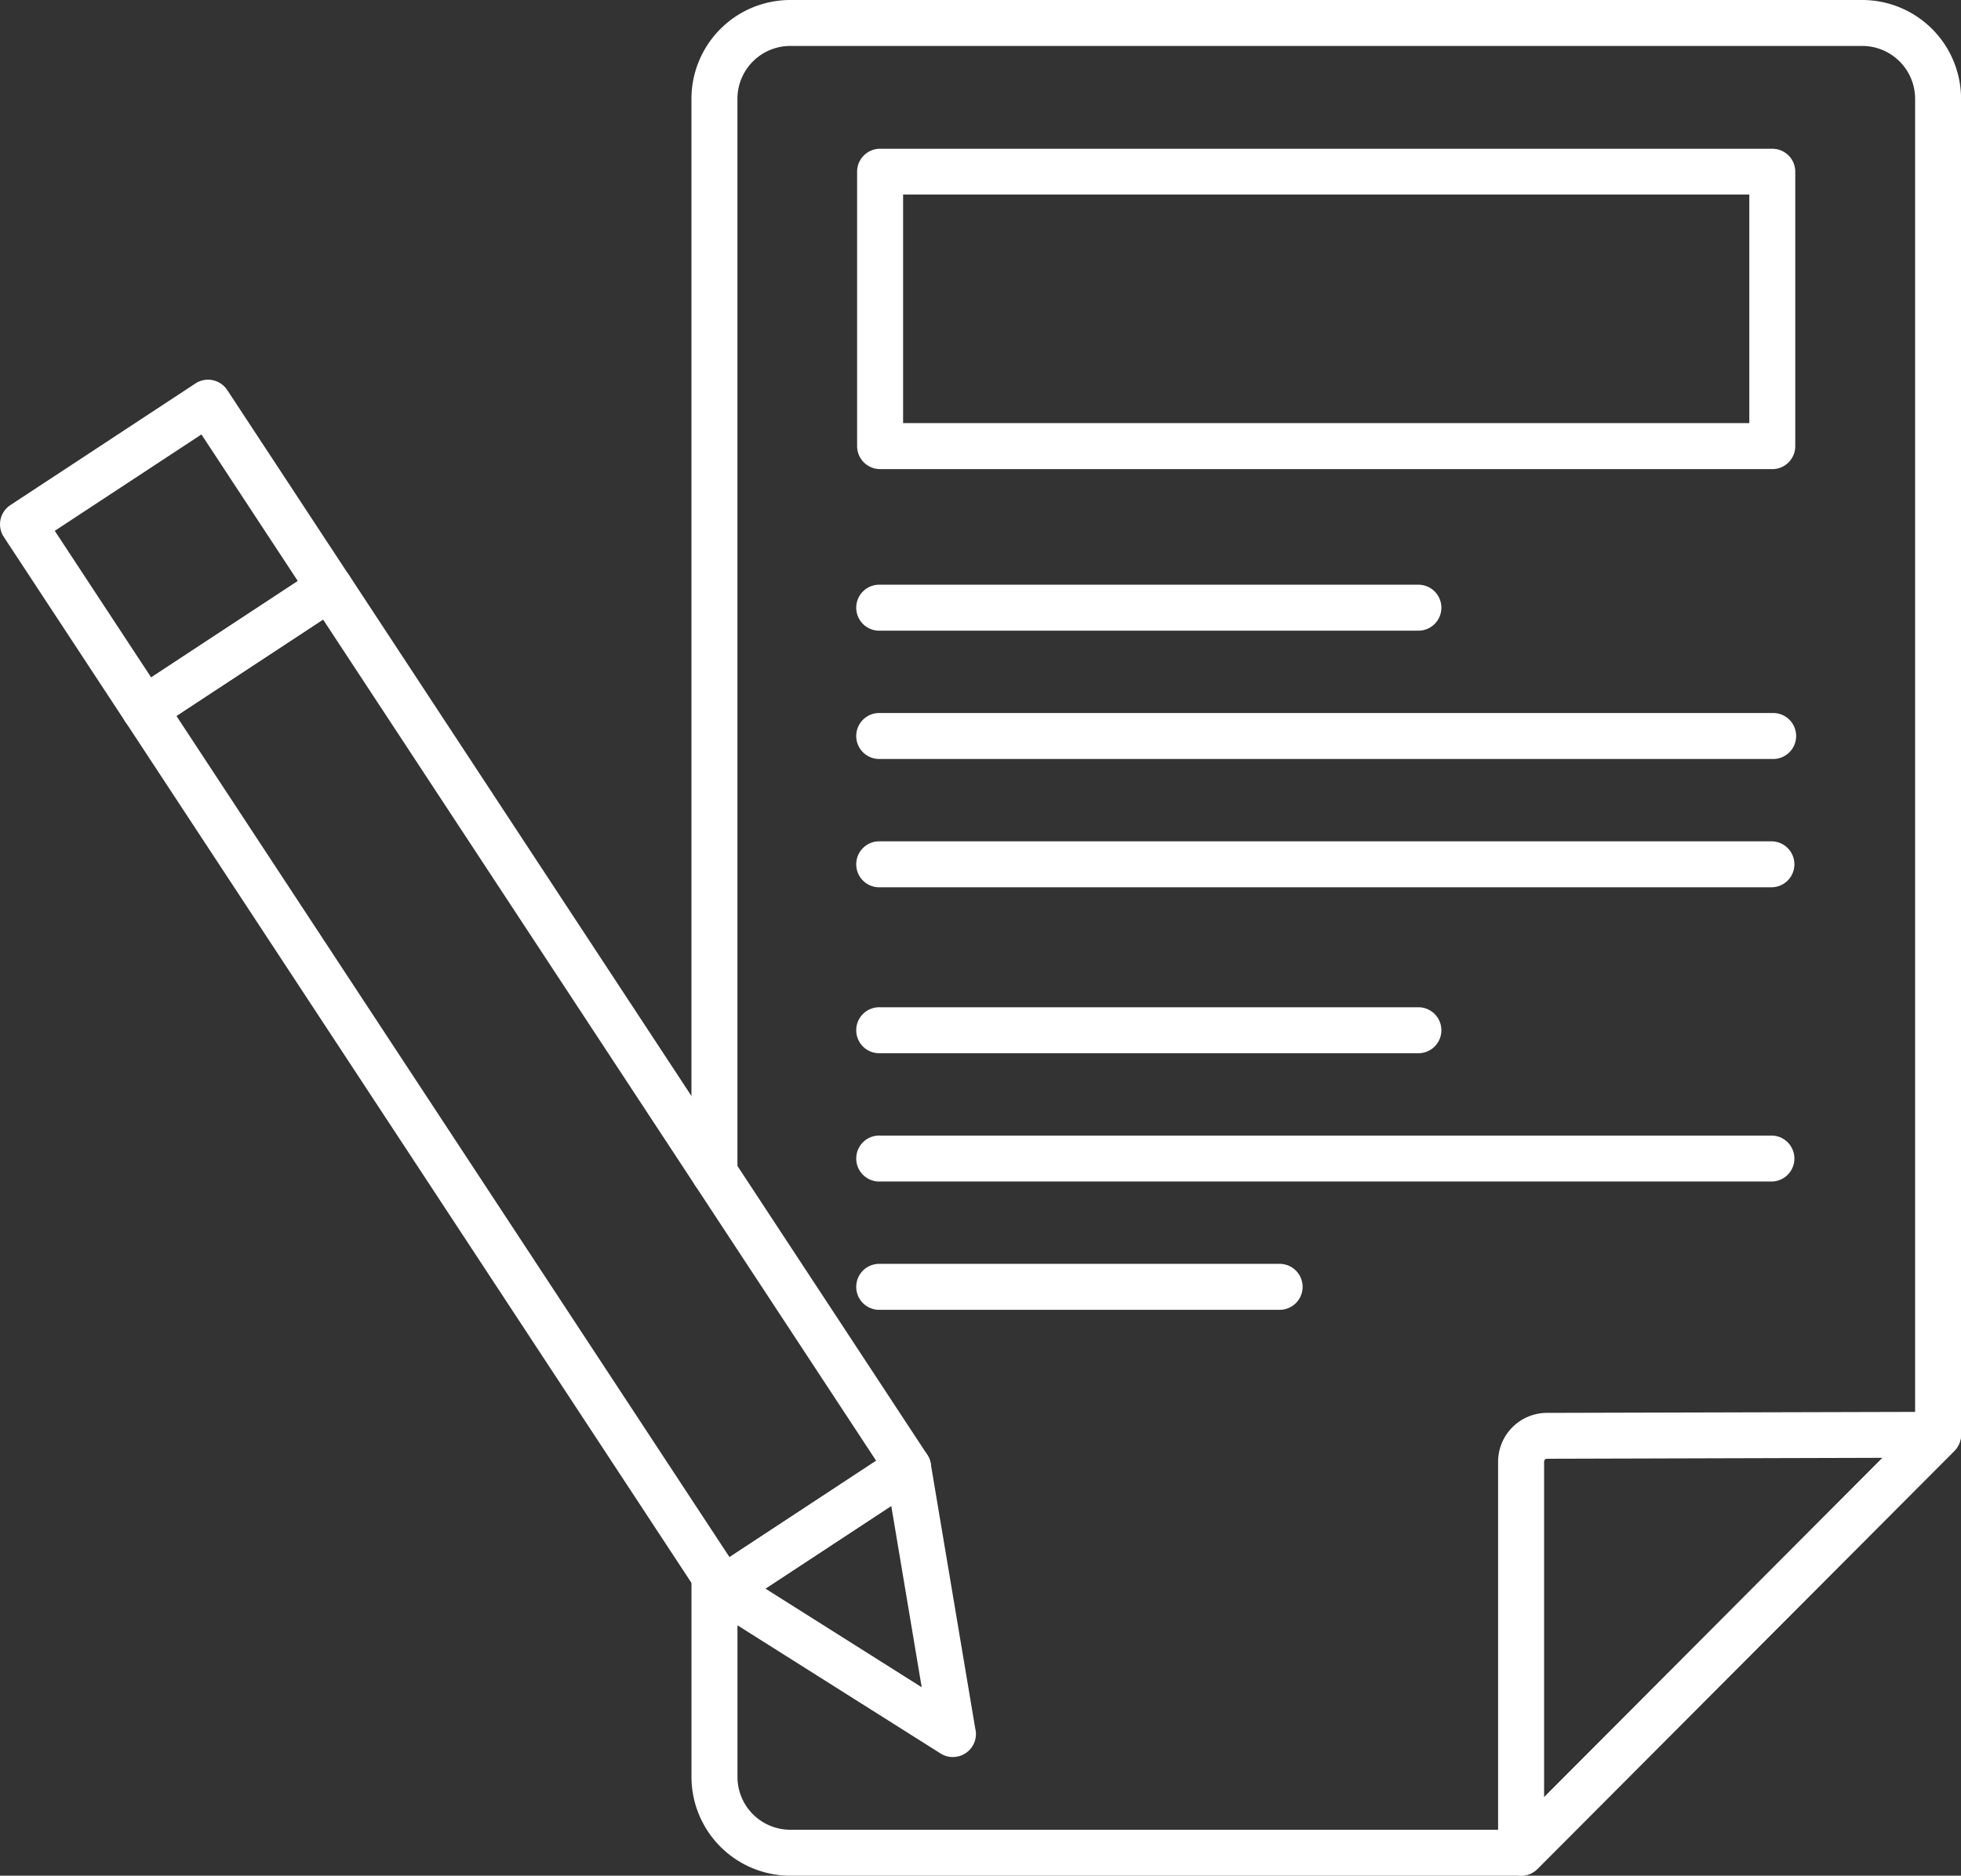
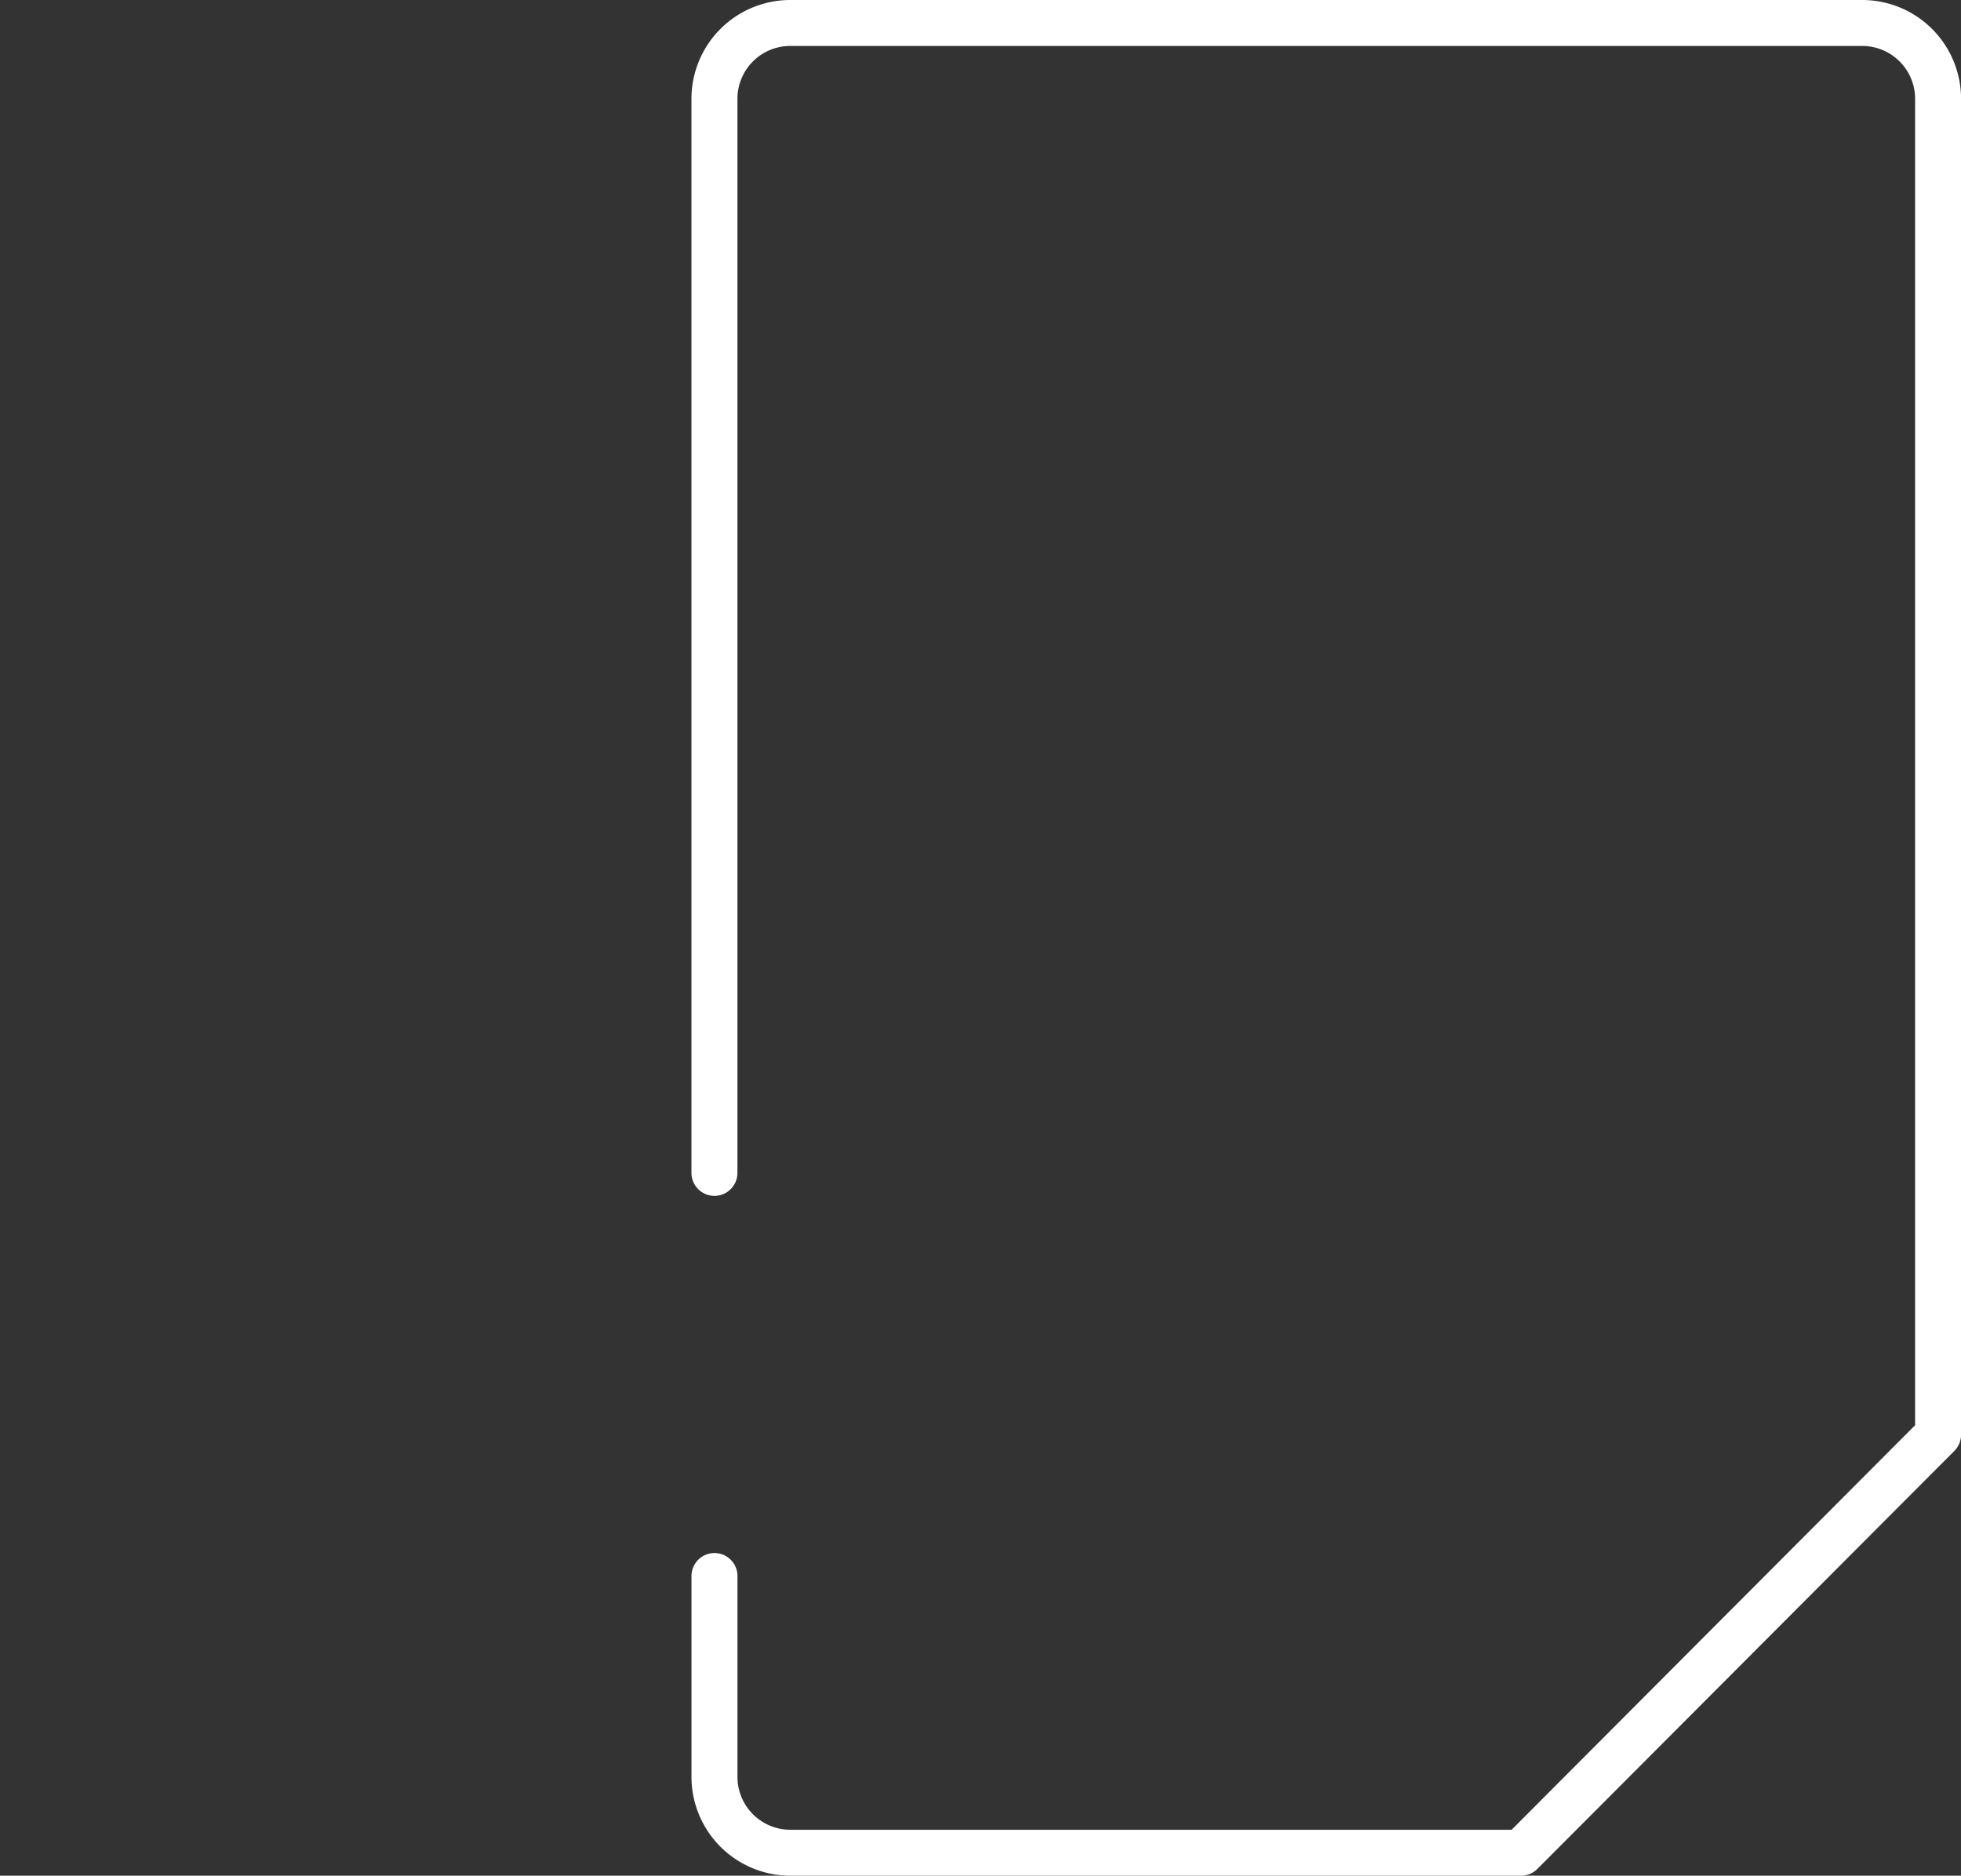
<svg xmlns="http://www.w3.org/2000/svg" width="58.5" height="55.964" viewBox="0 0 58.5 55.964">
  <rect x="0" y="0" width="58.5" height="55.964" fill="#333333" stroke="none" />
  <g id="svgexport-7" transform="translate(-0.005 -11.1)">
    <path id="Path_354" data-name="Path 354" d="M205.271,67.064h-21.8a2.951,2.951,0,0,1-2.948-2.947V58.123a.686.686,0,1,1,1.372,0v5.994a1.577,1.577,0,0,0,1.576,1.576h21.518l12.037-12.07V14.047a1.578,1.578,0,0,0-1.576-1.576h-31.98a1.577,1.577,0,0,0-1.576,1.576V46.094a.686.686,0,1,1-1.372,0V14.047a2.95,2.95,0,0,1,2.948-2.947h31.98a2.95,2.95,0,0,1,2.947,2.947V53.906a.686.686,0,0,1-.2.484L205.756,66.863A.687.687,0,0,1,205.271,67.064Z" transform="translate(-159.89)" fill="#fff" />
-     <path id="Path_355" data-name="Path 355" d="M207.265,101.439a.688.688,0,0,1-.686-.686V89.087a1.46,1.46,0,0,1,1.453-1.456L219.7,87.6h0a.685.685,0,0,1,.486,1.169l-12.437,12.472A.687.687,0,0,1,207.265,101.439Zm10.78-12.467L208.038,89a.088.088,0,0,0-.087.085V99.1Zm-3.287-29.5H188.143a.686.686,0,0,1-.686-.686V50.6a.685.685,0,0,1,.686-.686h26.615a.685.685,0,0,1,.686.686v8.192A.686.686,0,0,1,214.758,59.473ZM188.829,58.1h25.244V51.281H188.829Zm15.4,6.193H188.143a.686.686,0,1,1,0-1.371h16.084a.686.686,0,0,1,0,1.371Zm10.531,3.828H188.143a.686.686,0,1,1,0-1.371h26.615a.686.686,0,1,1,0,1.371Zm0,3.828H188.143a.686.686,0,1,1,0-1.371h26.615a.686.686,0,0,1,0,1.371ZM204.227,76.9H188.143a.686.686,0,1,1,0-1.371h16.084a.686.686,0,0,1,0,1.371Zm10.531,3.828H188.143a.686.686,0,1,1,0-1.371h26.615a.686.686,0,0,1,0,1.371Zm-14.723,3.828H188.143a.686.686,0,1,1,0-1.371h11.892a.686.686,0,1,1,0,1.371ZM190.314,97.9a.68.68,0,0,1-.366-.106l-6.858-4.329a.686.686,0,0,1-.011-1.153l5.522-3.629a.685.685,0,0,1,1.052.459l1.327,7.9a.7.7,0,0,1,.022.17.686.686,0,0,1-.686.686Zm-5.592-5.026,4.662,2.943-.908-5.411Z" transform="translate(-161.883 -34.376)" fill="#fff" />
-     <path id="Path_356" data-name="Path 356" d="M49.692,189.8a.721.721,0,0,1-.139-.014.686.686,0,0,1-.434-.295l-17.254-26.25a.686.686,0,0,1,.2-.949l5.521-3.63a.686.686,0,0,1,.949.2l17.254,26.25a.686.686,0,0,1-.2.949l-5.522,3.63A.68.68,0,0,1,49.692,189.8ZM33.387,163.065l16.5,25.1,4.375-2.876-16.5-25.1Z" transform="translate(-28.12 -130.606)" fill="#fff" />
-     <path id="Path_357" data-name="Path 357" d="M4.32,120.764a.685.685,0,0,1-.574-.31l-3.629-5.52a.686.686,0,0,1,.2-.949l5.52-3.629a.686.686,0,0,1,.949.2l3.629,5.52a.686.686,0,0,1-.2.949L4.7,120.651A.682.682,0,0,1,4.32,120.764Zm-2.681-6.01,2.876,4.375,4.375-2.876-2.876-4.375Z" transform="translate(0 -87.816)" fill="#fff" />
  </g>
</svg>